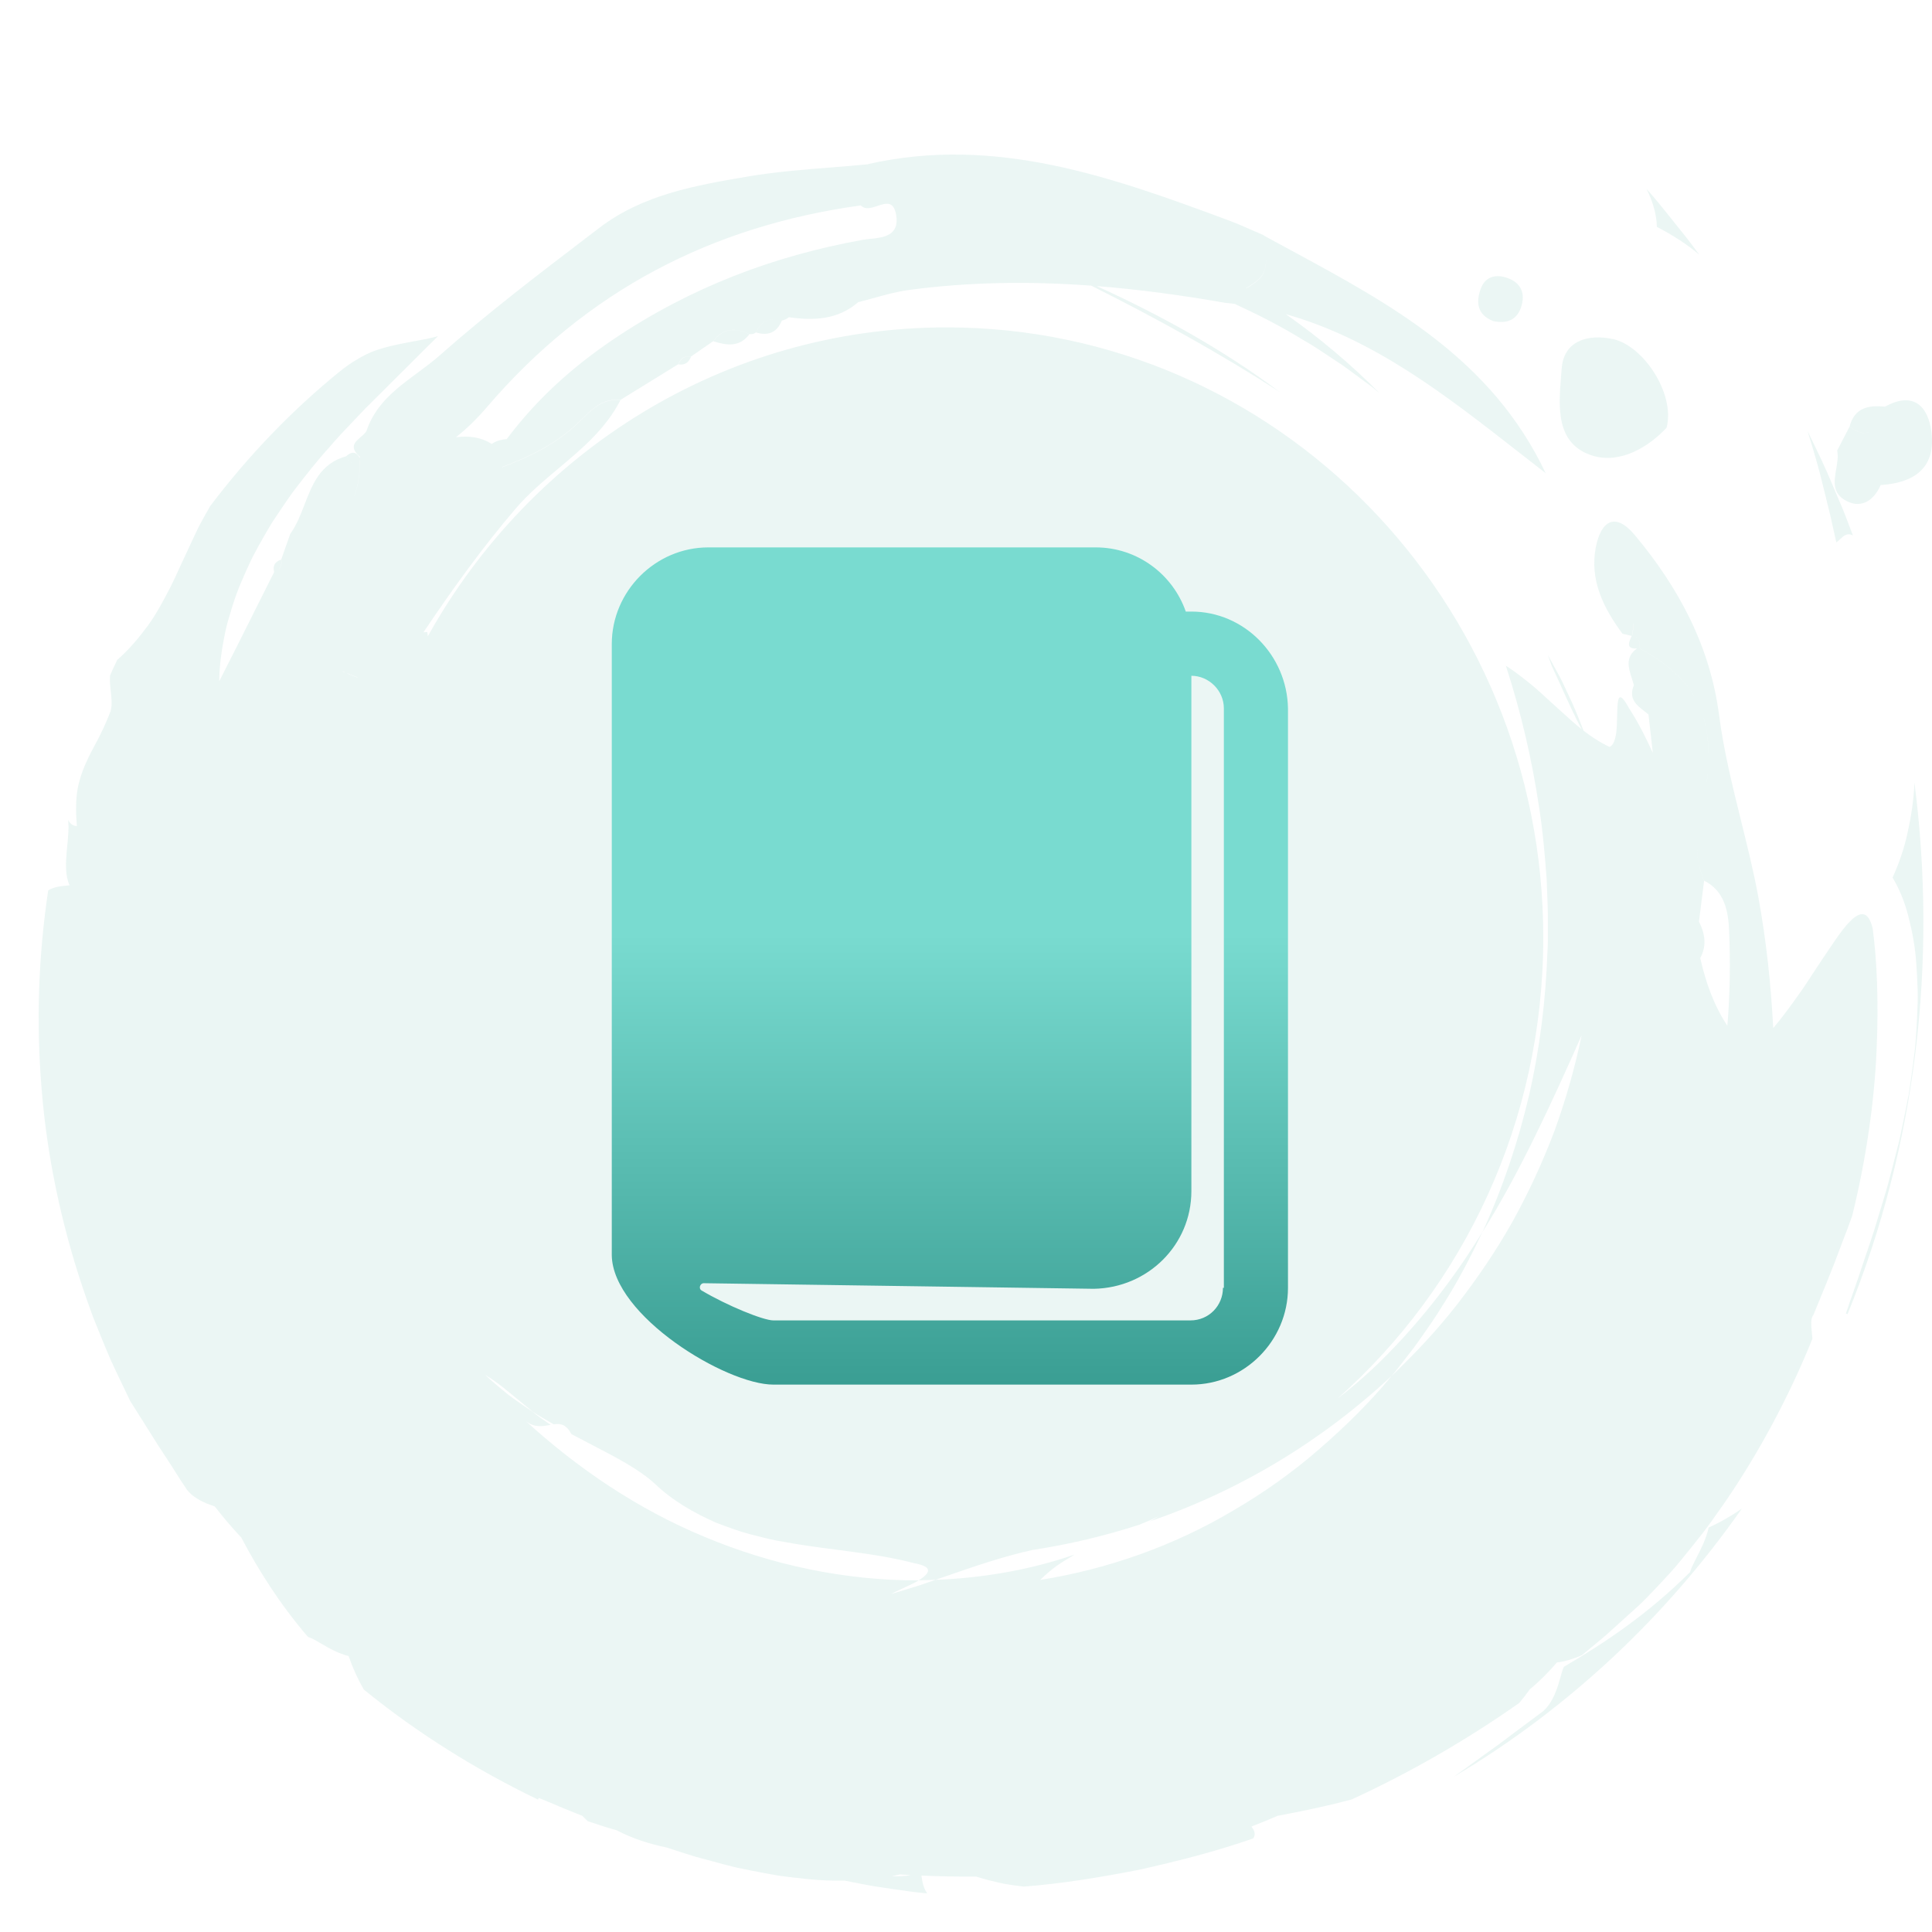
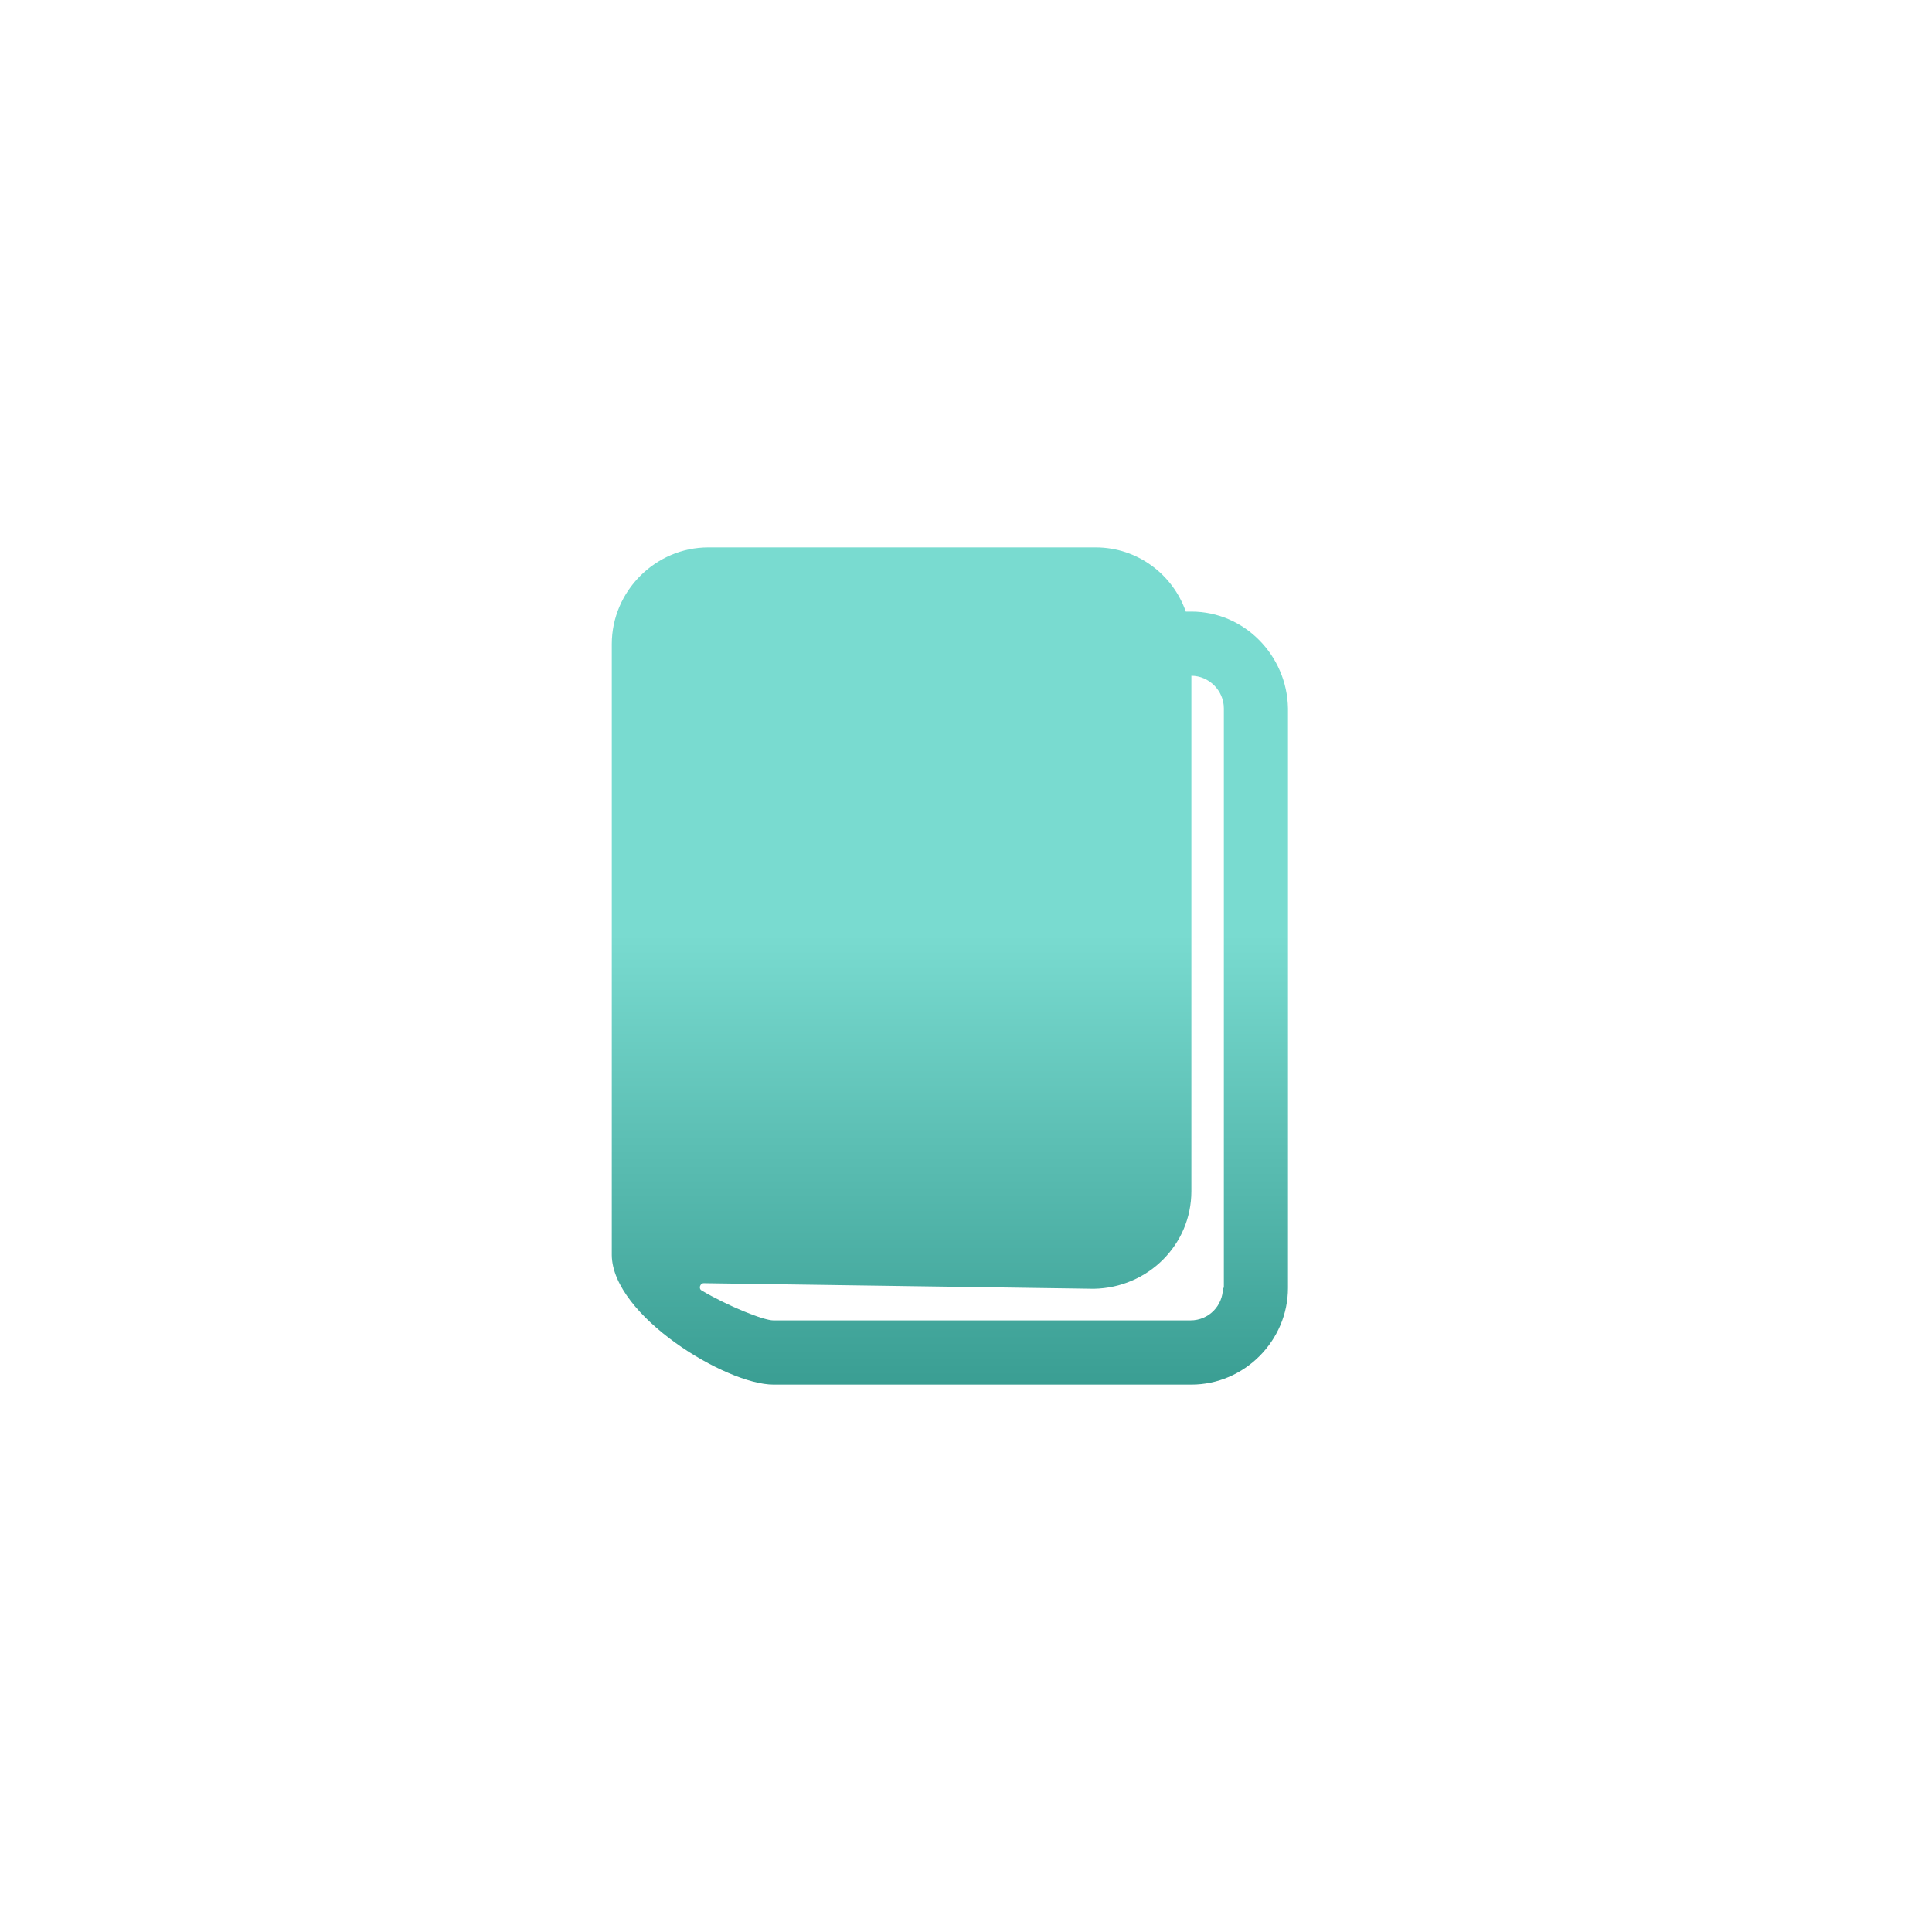
<svg xmlns="http://www.w3.org/2000/svg" width="64" height="64" viewBox="0 0 64 64" fill="none">
-   <path fill-rule="evenodd" clip-rule="evenodd" d="M36.331 9.477C37.751 9.589 39.168 9.783 40.582 10.031C40.688 10.041 40.793 10.052 40.898 10.065C41.672 10.422 42.438 10.809 43.169 11.262C43.487 11.441 43.789 11.644 44.092 11.846L44.092 11.846L44.092 11.846L44.093 11.847L44.093 11.848C44.216 11.93 44.338 12.011 44.462 12.092C44.6 12.189 44.736 12.29 44.871 12.39C44.942 12.443 45.012 12.495 45.083 12.547L45.394 12.776C45.467 12.83 45.537 12.889 45.607 12.947L45.607 12.947L45.607 12.947L45.607 12.947L45.608 12.948L45.609 12.948L45.609 12.948L45.609 12.949L45.609 12.949L45.609 12.949C45.638 12.972 45.666 12.995 45.694 13.018C44.743 12.06 43.705 11.185 42.596 10.408C45.513 11.227 47.906 13.099 50.312 14.981L50.313 14.982L50.313 14.982L50.313 14.982L50.314 14.982L50.314 14.982L50.314 14.982L50.314 14.982L50.314 14.982L50.314 14.982C50.61 15.213 50.905 15.445 51.202 15.674C49.407 11.882 46.077 10.082 42.749 8.283C42.455 8.124 42.16 7.964 41.867 7.804L41.865 7.793C41.734 7.737 41.604 7.68 41.473 7.623C41.212 7.508 40.951 7.393 40.685 7.295C36.834 5.864 32.973 4.482 28.764 5.434L28.763 5.441C28.348 5.482 27.932 5.515 27.515 5.548C26.607 5.62 25.698 5.693 24.802 5.842L24.792 5.844C23.067 6.137 21.308 6.437 19.855 7.547L19.487 7.828C17.82 9.1 16.146 10.377 14.574 11.766C14.34 11.974 14.085 12.162 13.828 12.352C13.14 12.861 12.443 13.376 12.14 14.272L12.143 14.273C12.1 14.348 12.024 14.414 11.947 14.479C11.753 14.647 11.559 14.814 11.922 15.13L11.922 15.151L11.918 15.132L11.918 15.174C11.806 14.96 11.656 14.941 11.466 15.114C10.614 15.353 10.351 16.034 10.088 16.714C9.954 17.061 9.82 17.408 9.608 17.696L9.612 17.696C9.515 17.976 9.415 18.258 9.315 18.537C9.349 18.715 9.3 18.841 9.158 18.915C9.296 18.841 9.342 18.715 9.311 18.539C9.111 18.604 9.03 18.735 9.081 18.947L9.084 18.946C8.853 19.404 8.624 19.863 8.394 20.322L8.394 20.322L8.394 20.322L8.394 20.322L8.394 20.322L8.394 20.322L8.394 20.322L8.394 20.322L8.394 20.322L8.394 20.322L8.394 20.322L8.394 20.322L8.394 20.323L8.394 20.323L8.392 20.326C8.018 21.074 7.644 21.822 7.263 22.566C7.265 22.02 7.351 21.483 7.46 20.94C7.513 20.688 7.588 20.442 7.664 20.194L7.69 20.108C7.777 19.832 7.872 19.556 7.989 19.288C8.103 19.018 8.225 18.75 8.352 18.483C8.487 18.22 8.632 17.962 8.78 17.704L8.831 17.616L8.831 17.616L8.831 17.616L8.831 17.616L8.831 17.616L8.831 17.616L8.831 17.616C8.889 17.517 8.946 17.417 9.006 17.32L9.254 16.948C9.288 16.898 9.322 16.848 9.357 16.797L9.357 16.796C9.49 16.599 9.624 16.402 9.767 16.214C10.133 15.741 10.498 15.268 10.898 14.83C11.181 14.495 11.483 14.181 11.782 13.868C11.888 13.757 11.993 13.647 12.097 13.537C12.684 12.951 13.264 12.373 13.832 11.809L13.848 11.793L13.848 11.793L13.857 11.783L14.508 11.136C14.255 11.208 14.006 11.253 13.764 11.296L13.712 11.305C13.652 11.317 13.592 11.329 13.532 11.34L13.532 11.34C13.335 11.378 13.137 11.415 12.934 11.465C12.673 11.532 12.394 11.607 12.118 11.747C11.84 11.886 11.547 12.068 11.236 12.321C9.665 13.598 8.225 15.095 6.96 16.769C6.83 16.994 6.705 17.221 6.586 17.446C6.497 17.627 6.412 17.81 6.328 17.99L6.263 18.13C6.213 18.24 6.162 18.348 6.111 18.456L6.111 18.456C6.056 18.571 6.002 18.685 5.95 18.801C5.851 19.026 5.749 19.243 5.641 19.459L5.615 19.508C5.4 19.919 5.187 20.324 4.912 20.707C4.618 21.103 4.303 21.493 3.883 21.861C3.861 21.908 3.839 21.954 3.817 22.001C3.757 22.126 3.697 22.25 3.646 22.377C3.631 22.545 3.65 22.718 3.669 22.89C3.694 23.116 3.719 23.34 3.667 23.551C3.513 23.947 3.366 24.261 3.219 24.538L3.138 24.69L3.138 24.691C3.093 24.774 3.05 24.854 3.008 24.933C2.945 25.061 2.885 25.187 2.829 25.314C2.718 25.569 2.625 25.836 2.566 26.162C2.513 26.489 2.505 26.876 2.547 27.363C2.411 27.363 2.32 27.282 2.252 27.159C2.278 27.312 2.271 27.48 2.258 27.658C2.25 27.802 2.235 27.952 2.22 28.105L2.209 28.217C2.179 28.599 2.152 28.995 2.306 29.328L2.299 29.329C2.05 29.349 1.802 29.369 1.597 29.495C1.276 31.629 1.194 33.836 1.377 36.056C1.554 38.278 2.019 40.508 2.748 42.681C2.859 43.003 2.97 43.325 3.088 43.642C3.215 43.956 3.342 44.27 3.469 44.581L3.666 45.047L3.878 45.502C3.968 45.687 4.056 45.873 4.144 46.057L4.144 46.058C4.2 46.175 4.256 46.292 4.312 46.408L4.68 46.993L4.688 47.006L4.691 47.009C4.869 47.292 5.049 47.577 5.229 47.865C5.388 48.108 5.547 48.352 5.708 48.599L5.79 48.728L5.79 48.729C5.92 48.935 6.052 49.144 6.191 49.346C6.426 49.648 6.802 49.799 7.113 49.901C7.387 50.256 7.68 50.6 7.992 50.932C8.569 52.026 9.255 53.117 10.201 54.225C10.321 54.259 10.466 54.344 10.634 54.443C10.885 54.59 11.19 54.769 11.548 54.858C11.676 55.234 11.845 55.604 12.049 55.966C13.839 57.425 15.792 58.635 17.824 59.615L17.843 59.558C18.101 59.662 18.367 59.772 18.636 59.888C18.783 59.95 18.932 60.009 19.083 60.069L19.084 60.069L19.086 60.07L19.087 60.071L19.088 60.071C19.154 60.097 19.22 60.123 19.287 60.15C19.349 60.21 19.411 60.27 19.471 60.33L20.051 60.52C20.176 60.554 20.303 60.593 20.426 60.63C20.963 60.91 21.523 61.086 22.093 61.203L22.122 61.213L22.24 61.251L22.337 61.283L22.338 61.283L22.338 61.283L22.338 61.283L22.338 61.283L22.338 61.283L22.338 61.284L22.338 61.284C22.572 61.36 22.806 61.437 23.043 61.507C23.231 61.557 23.419 61.608 23.607 61.659L23.971 61.757L24.049 61.777L24.053 61.778C24.18 61.811 24.307 61.844 24.434 61.873C24.589 61.904 24.742 61.935 24.895 61.967L24.896 61.967L24.896 61.967L24.898 61.968C25.207 62.029 25.512 62.085 25.813 62.136C26.116 62.179 26.416 62.212 26.71 62.242C27.148 62.291 27.575 62.304 27.985 62.299C28.425 62.388 28.866 62.477 29.312 62.538C29.398 62.55 29.484 62.563 29.57 62.576L29.571 62.576L29.575 62.577C29.953 62.633 30.332 62.689 30.714 62.72C30.594 62.55 30.552 62.343 30.523 62.131C31.128 62.157 31.732 62.169 32.334 62.163C32.354 62.169 32.374 62.176 32.394 62.182C32.633 62.256 32.88 62.319 33.133 62.376C33.387 62.431 33.646 62.463 33.912 62.496C35.194 62.398 36.471 62.185 37.745 61.936C39.01 61.653 40.278 61.333 41.518 60.899C41.612 60.742 41.54 60.619 41.454 60.508C41.744 60.395 42.034 60.277 42.323 60.151C43.135 60 43.957 59.828 44.776 59.609C46.692 58.728 48.553 57.66 50.325 56.414C50.449 56.27 50.566 56.118 50.677 55.961C51.003 55.691 51.299 55.392 51.574 55.072C51.646 55.064 51.72 55.051 51.793 55.035C51.99 54.99 52.194 54.921 52.401 54.831C52.501 54.747 52.602 54.664 52.704 54.581L52.705 54.58L52.705 54.58C52.92 54.404 53.136 54.227 53.343 54.038C53.503 53.893 53.664 53.747 53.825 53.602L53.828 53.599L54.052 53.397L54.267 53.202C54.445 53.038 54.627 52.847 54.824 52.641L54.916 52.544C54.944 52.514 54.972 52.483 55.001 52.453L55.063 52.386C55.249 52.187 55.446 51.976 55.637 51.742C55.88 51.446 56.135 51.13 56.397 50.795C56.604 50.528 56.806 50.241 57.013 49.944L57.013 49.944L57.014 49.944C57.066 49.868 57.12 49.792 57.174 49.715C58.214 48.195 59.233 46.342 60.038 44.35C60.034 44.302 60.029 44.255 60.025 44.21C59.996 43.904 59.974 43.665 60.07 43.563C60.143 43.383 60.217 43.204 60.29 43.026L60.29 43.026L60.29 43.025C60.446 42.646 60.601 42.271 60.746 41.899L60.817 41.711L60.875 41.558C60.936 41.397 60.996 41.237 61.056 41.079C61.162 40.807 61.264 40.54 61.358 40.271C61.83 38.352 62.09 36.466 62.163 34.817C62.239 33.166 62.172 31.756 62.034 30.755C61.891 30.155 61.617 30.182 61.279 30.528C61.108 30.699 60.922 30.951 60.725 31.245C60.523 31.539 60.3 31.872 60.078 32.212C60.037 32.274 59.996 32.337 59.955 32.399L59.859 32.544L59.855 32.552L59.742 32.723C59.626 32.89 59.506 33.057 59.391 33.217C59.164 33.529 58.943 33.819 58.74 34.057C58.665 32.618 58.515 31.177 58.25 29.731C58.092 28.871 57.882 28.024 57.672 27.179L57.672 27.179L57.672 27.179L57.672 27.179L57.672 27.179L57.672 27.179L57.672 27.178L57.672 27.178L57.672 27.178L57.672 27.178L57.672 27.178L57.672 27.178L57.672 27.178L57.672 27.178C57.387 26.024 57.101 24.872 56.947 23.69C56.648 21.394 55.601 19.459 54.159 17.73C53.489 16.925 53.025 17.286 52.863 18.132C52.654 19.221 53.12 20.144 53.745 20.991L53.745 20.991L54.053 21.065C53.943 21.294 53.867 21.506 54.228 21.481C53.831 21.767 53.942 22.113 54.053 22.46L54.053 22.46L54.053 22.46L54.053 22.46L54.053 22.46L54.053 22.461L54.053 22.461L54.053 22.461L54.053 22.461L54.053 22.461L54.053 22.461L54.053 22.461L54.053 22.461C54.079 22.541 54.105 22.621 54.124 22.701C53.939 23.148 54.21 23.357 54.481 23.566L54.481 23.566C54.524 23.599 54.567 23.633 54.608 23.667C54.628 23.619 54.642 23.575 54.652 23.532C54.642 23.575 54.627 23.621 54.608 23.67C54.656 24.094 54.704 24.519 54.752 24.943C54.528 24.45 54.282 23.95 53.965 23.463C53.623 22.833 53.586 23.118 53.573 23.572C53.572 23.622 53.571 23.673 53.569 23.726V23.726C53.565 23.915 53.56 24.118 53.538 24.293C53.501 24.52 53.437 24.698 53.319 24.742C53.172 24.675 53.026 24.594 52.885 24.503C52.739 24.414 52.598 24.313 52.458 24.206C52.303 23.807 52.148 23.412 51.961 23.029C51.927 22.96 51.895 22.89 51.863 22.821L51.862 22.819L51.862 22.818L51.862 22.818C51.789 22.661 51.717 22.504 51.632 22.353L51.273 21.695C51.295 21.757 51.317 21.819 51.34 21.88C51.362 21.941 51.384 22.002 51.406 22.064C51.519 22.303 51.626 22.541 51.733 22.776C51.949 23.254 52.159 23.72 52.392 24.155C52.271 24.059 52.151 23.957 52.032 23.85C51.983 23.805 51.933 23.76 51.883 23.715L51.881 23.713L51.88 23.713C51.793 23.633 51.703 23.552 51.612 23.472C51.495 23.369 51.382 23.264 51.269 23.16L51.269 23.16L51.268 23.159C51.101 23.005 50.935 22.851 50.761 22.707C50.465 22.466 50.176 22.238 49.884 22.053C50.387 23.602 50.752 25.174 50.987 26.758C51.111 27.549 51.177 28.346 51.236 29.141C51.24 29.289 51.246 29.437 51.252 29.584L51.252 29.585C51.263 29.835 51.273 30.086 51.275 30.336C51.273 30.479 51.274 30.623 51.275 30.766L51.275 30.767V30.768C51.276 31.023 51.278 31.277 51.261 31.532C51.204 33.126 51.012 34.716 50.654 36.273C50.292 37.829 49.779 39.355 49.108 40.815C49.75 39.789 50.32 38.721 50.854 37.632C51.389 36.543 51.891 35.432 52.394 34.297C52.166 35.388 51.861 36.459 51.481 37.498C51.089 38.531 50.624 39.531 50.093 40.489C49.554 41.444 48.939 42.346 48.276 43.203C47.611 44.059 46.868 44.845 46.093 45.586C45.365 46.475 44.54 47.278 43.671 48.03C42.803 48.784 41.861 49.449 40.871 50.028C38.9 51.202 36.704 51.978 34.459 52.337C34.627 52.171 34.806 52.014 34.998 51.877C35.138 51.775 35.285 51.687 35.435 51.597C35.49 51.564 35.546 51.53 35.601 51.496C34.126 52.006 32.563 52.273 30.992 52.334C30.895 52.365 30.797 52.4 30.699 52.434C30.557 52.485 30.413 52.535 30.27 52.576L29.531 52.801C29.617 52.748 29.756 52.685 29.91 52.614L29.91 52.614L29.91 52.614C30.085 52.533 30.279 52.444 30.435 52.353C27.998 52.36 25.57 51.843 23.353 50.916C21.128 49.996 19.134 48.641 17.422 47.077C17.694 47.295 17.96 47.249 18.192 47.209L18.226 47.203L18.242 47.2C18.206 47.176 18.171 47.151 18.135 47.127C17.968 47.013 17.8 46.898 17.644 46.766C17.575 46.718 17.505 46.671 17.435 46.624L17.433 46.622L17.433 46.622C17.226 46.482 17.018 46.342 16.822 46.189C16.563 45.978 16.308 45.767 16.071 45.543C16.358 45.719 16.625 45.918 16.877 46.133L17 46.232L17.001 46.234C17.216 46.409 17.432 46.584 17.644 46.763C17.799 46.868 17.961 46.961 18.122 47.054L18.123 47.055C18.196 47.097 18.269 47.139 18.341 47.182C18.566 47.15 18.755 47.18 18.931 47.508C19.161 47.631 19.388 47.748 19.608 47.862C20.433 48.291 21.17 48.674 21.677 49.137C22.282 49.717 22.989 50.116 23.71 50.436C24.078 50.576 24.445 50.715 24.819 50.816L24.918 50.841L25.015 50.865L25.015 50.865L25.015 50.865L25.015 50.865L25.015 50.865L25.015 50.865L25.015 50.865C25.324 50.945 25.631 51.023 25.943 51.072C26.547 51.184 27.141 51.262 27.726 51.338L27.726 51.338L27.727 51.338L27.727 51.338C28.599 51.453 29.451 51.564 30.289 51.783C30.95 51.908 30.791 52.122 30.434 52.351L30.437 52.351H30.438C30.623 52.345 30.808 52.34 30.994 52.333L31.247 52.245C32.253 51.896 33.215 51.562 34.2 51.346C35.403 51.161 36.59 50.883 37.746 50.507C37.785 50.49 37.823 50.474 37.862 50.458L37.941 50.425L37.941 50.425L37.941 50.425C38.094 50.361 38.247 50.297 38.395 50.222C38.364 50.24 38.332 50.259 38.3 50.278C38.229 50.32 38.156 50.363 38.082 50.399C41.026 49.396 43.773 47.752 46.093 45.583C46.203 45.463 46.302 45.333 46.402 45.204C46.446 45.145 46.491 45.087 46.537 45.03C46.591 44.957 46.648 44.885 46.704 44.814C46.794 44.7 46.884 44.587 46.965 44.466C47.018 44.391 47.07 44.316 47.123 44.241L47.124 44.241L47.124 44.239L47.125 44.239C47.343 43.928 47.561 43.619 47.757 43.293C48.268 42.501 48.706 41.661 49.106 40.812C48.214 42.269 47.166 43.637 45.978 44.846C45.458 45.378 44.903 45.872 44.319 46.32C48.488 42.614 51.123 37.151 51.123 31.058C51.123 19.895 42.275 10.845 31.361 10.845C23.995 10.845 17.571 14.967 14.172 21.079L14.154 20.938C14.113 20.938 14.07 20.942 14.027 20.947C14.976 19.534 15.968 18.151 17.082 16.848C17.508 16.35 18.008 15.931 18.507 15.512C19.287 14.857 20.065 14.205 20.551 13.258C19.981 13.193 19.631 13.539 19.281 13.885L19.281 13.885L19.281 13.886L19.281 13.886C19.213 13.952 19.146 14.018 19.078 14.082C18.365 14.739 17.519 15.147 16.633 15.478C16.633 15.475 16.634 15.472 16.635 15.469C17.52 15.138 18.364 14.731 19.076 14.075C19.146 14.01 19.215 13.943 19.283 13.875C19.631 13.531 19.981 13.186 20.549 13.25C20.869 13.053 21.189 12.856 21.509 12.658L21.51 12.658L21.51 12.657L21.512 12.656C21.832 12.459 22.151 12.261 22.471 12.064C22.54 11.865 22.678 11.783 22.883 11.816C23.007 11.73 23.131 11.644 23.256 11.558C23.38 11.472 23.505 11.386 23.629 11.3C23.956 10.851 24.372 10.856 24.824 11.065C24.904 11.08 24.975 11.062 25.042 11.012C25.206 10.623 25.494 10.506 25.879 10.617C25.496 10.508 25.21 10.621 25.045 11.013C25.438 11.131 25.732 11.027 25.898 10.622L25.895 10.621C25.982 10.604 26.062 10.568 26.131 10.509C26.957 10.626 27.753 10.595 28.43 10.009C28.603 9.966 28.776 9.919 28.949 9.871C29.332 9.765 29.716 9.658 30.106 9.606C32.128 9.335 34.142 9.315 36.151 9.463C38.302 10.541 40.39 11.691 42.385 12.979C40.495 11.569 38.446 10.44 36.331 9.477ZM26.131 10.509L26.14 10.5L26.15 10.491L26.14 10.5L26.131 10.509ZM16.288 14.707C16.418 14.615 16.584 14.561 16.787 14.547L16.788 14.543C17.773 13.23 18.949 12.167 20.31 11.247C22.859 9.527 25.619 8.475 28.608 7.94C28.671 7.928 28.746 7.921 28.826 7.913C29.244 7.872 29.814 7.817 29.684 7.105C29.599 6.644 29.338 6.731 29.067 6.822C28.864 6.889 28.655 6.959 28.513 6.8L28.512 6.805C23.584 7.484 19.427 9.63 16.123 13.494C15.819 13.851 15.479 14.187 15.106 14.484C15.556 14.424 15.954 14.495 16.269 14.694C16.276 14.699 16.282 14.703 16.288 14.707ZM11.422 22.274C11.402 22.265 11.382 22.257 11.361 22.248C11.362 22.246 11.363 22.244 11.364 22.241C11.386 22.25 11.407 22.259 11.429 22.269C11.427 22.27 11.425 22.272 11.422 22.274ZM11.839 22.439C11.732 22.41 11.621 22.361 11.51 22.312C11.51 22.312 11.51 22.312 11.51 22.312C11.511 22.31 11.512 22.308 11.514 22.306C11.515 22.306 11.515 22.306 11.516 22.306C11.627 22.355 11.739 22.404 11.845 22.432C11.843 22.434 11.841 22.436 11.839 22.439ZM11.737 16.429C11.865 16.107 11.922 15.713 11.923 15.232L11.918 15.237C11.918 15.718 11.86 16.112 11.732 16.434C11.734 16.433 11.736 16.431 11.737 16.429ZM57.221 33.981C56.767 33.288 56.507 32.549 56.322 31.737C56.539 31.342 56.489 30.938 56.28 30.529L56.28 30.529C56.335 30.076 56.392 29.628 56.451 29.177C56.262 28.757 56.211 28.339 56.227 27.923C56.212 28.338 56.264 28.755 56.452 29.174C57.127 29.512 57.252 30.181 57.279 30.826C57.323 31.883 57.309 32.935 57.221 33.981ZM29.817 62.093C29.727 62.114 29.635 62.134 29.541 62.152C29.756 62.158 29.969 62.154 30.17 62.113C30.052 62.107 29.935 62.1 29.817 62.093ZM11.466 15.114C11.48 15.133 11.494 15.152 11.508 15.171L11.508 15.171C11.57 15.256 11.633 15.342 11.709 15.359C11.633 15.343 11.571 15.258 11.508 15.172C11.494 15.153 11.48 15.133 11.466 15.114ZM41.282 9.552C41.594 9.369 41.77 9.226 41.859 9.04C41.937 8.879 41.95 8.684 41.929 8.399C41.949 8.678 41.936 8.87 41.859 9.03C41.768 9.218 41.59 9.361 41.273 9.547C41.276 9.549 41.279 9.551 41.282 9.552ZM54.294 21.465L54.297 21.467L54.297 21.47C55.32 22.02 55.964 22.638 56.302 23.419C56.555 24.004 56.637 24.68 56.58 25.487C56.571 25.61 56.559 25.736 56.544 25.865C56.539 25.911 56.533 25.957 56.527 26.003C56.533 25.956 56.539 25.909 56.545 25.863C56.56 25.734 56.572 25.609 56.58 25.487C56.638 24.68 56.556 24.004 56.302 23.419C55.964 22.636 55.321 22.017 54.297 21.467C54.346 21.258 54.278 21.11 54.072 21.036C54.078 20.998 54.085 20.954 54.092 20.91C54.111 20.791 54.13 20.673 54.113 20.669C54.097 20.663 54.081 20.659 54.067 20.655C54.079 20.658 54.093 20.662 54.107 20.667C54.123 20.671 54.105 20.789 54.086 20.908L54.086 20.908C54.078 20.953 54.071 20.999 54.066 21.038L54.067 21.035L54.07 21.036L54.072 21.036C54.276 21.11 54.343 21.255 54.294 21.465ZM55.208 14.169C54.628 14.792 53.683 15.382 52.755 15.094C51.529 14.713 51.63 13.479 51.713 12.46L51.713 12.459L51.713 12.459L51.713 12.459L51.713 12.459L51.713 12.457C51.72 12.372 51.727 12.289 51.733 12.207C51.799 11.293 52.595 11.055 53.426 11.231C54.435 11.443 55.501 13.041 55.208 14.169ZM61.269 14.134C61.764 14.487 61.987 14.338 62.146 14.069C61.987 14.338 61.763 14.489 61.268 14.137C61.2 14.268 61.132 14.399 61.063 14.53L61.062 14.532L61.062 14.533C60.993 14.664 60.925 14.795 60.858 14.926C60.899 15.117 60.863 15.329 60.826 15.54L60.826 15.541C60.755 15.951 60.685 16.358 61.188 16.606C61.672 16.845 62.08 16.574 62.299 16.068C63.371 16 64.128 15.532 63.983 14.326C63.879 13.465 63.391 12.945 62.446 13.471C61.903 13.418 61.436 13.494 61.269 14.134ZM49.469 10.638C48.927 10.428 48.893 10.009 49.047 9.577C49.199 9.148 49.566 9.071 49.952 9.214C50.348 9.36 50.523 9.671 50.411 10.098C50.275 10.616 49.909 10.728 49.469 10.638ZM23.631 11.304C23.959 10.855 24.372 10.859 24.827 11.069C24.497 11.511 24.071 11.445 23.631 11.304ZM22.477 12.069C22.546 11.867 22.684 11.785 22.889 11.821C22.813 12.008 22.684 12.106 22.477 12.069ZM55.386 7.271C55.112 6.929 54.838 6.586 54.543 6.257C54.758 6.684 54.877 7.115 54.886 7.515C55.39 7.778 55.867 8.075 56.287 8.435C56.021 8.059 55.73 7.699 55.438 7.337L55.438 7.336L55.386 7.271ZM51.116 56.688C51.461 56.382 51.599 55.894 51.699 55.541L51.699 55.541L51.699 55.541L51.699 55.541L51.699 55.54C51.736 55.408 51.768 55.295 51.804 55.217C53.203 54.394 54.592 53.465 55.986 52.078C56.019 51.949 56.102 51.789 56.198 51.602L56.198 51.602C56.342 51.323 56.516 50.985 56.603 50.6C56.973 50.437 57.338 50.224 57.7 49.977C56.457 51.749 55.025 53.406 53.426 54.901C51.825 56.394 50.074 57.721 48.154 58.86C48.404 58.684 48.652 58.504 48.902 58.323L48.903 58.322C49.141 58.149 49.381 57.974 49.626 57.802C49.936 57.566 50.252 57.331 50.57 57.095L50.571 57.094L50.573 57.093L50.574 57.092C50.753 56.959 50.934 56.824 51.116 56.688ZM62.693 29.071C62.905 28.61 63.078 28.111 63.191 27.585C63.308 27.058 63.396 26.5 63.419 25.923C64.18 31.854 63.484 37.933 61.203 43.53L61.147 43.513C61.228 43.271 61.314 43.026 61.402 42.776L61.403 42.773L61.403 42.773C61.523 42.43 61.646 42.079 61.762 41.718C61.779 41.668 61.795 41.619 61.812 41.569L61.862 41.423L61.878 41.375L61.879 41.374L61.879 41.373L61.879 41.372C61.947 41.173 62.015 40.973 62.079 40.77L62.135 40.584L62.136 40.584C62.215 40.321 62.296 40.056 62.378 39.79C62.403 39.707 62.427 39.624 62.452 39.541L62.453 39.539C62.477 39.457 62.501 39.376 62.525 39.294L62.658 38.791L62.705 38.609L62.783 38.304L62.788 38.286C62.831 38.117 62.875 37.947 62.918 37.778C62.992 37.437 63.062 37.097 63.13 36.758C63.148 36.666 63.166 36.575 63.184 36.483L63.184 36.482L63.184 36.481L63.202 36.387L63.229 36.25C63.251 36.116 63.271 35.981 63.291 35.846L63.306 35.742C63.354 35.406 63.398 35.07 63.435 34.74C63.468 34.426 63.485 34.114 63.502 33.809L63.504 33.763C63.506 33.709 63.509 33.655 63.511 33.601L63.511 33.599L63.511 33.596L63.511 33.593C63.522 33.331 63.533 33.074 63.525 32.822C63.517 32.516 63.502 32.217 63.48 31.929C63.444 31.353 63.337 30.816 63.212 30.333C63.089 29.854 62.909 29.428 62.693 29.071ZM60.627 17.055C60.695 17.359 60.763 17.663 60.83 17.965C60.873 17.94 60.914 17.901 60.957 17.86C61.071 17.752 61.197 17.633 61.381 17.74C61.34 17.635 61.3 17.529 61.261 17.424L61.26 17.422C61.189 17.234 61.119 17.047 61.043 16.861C60.981 16.716 60.92 16.572 60.858 16.427C60.797 16.282 60.736 16.138 60.674 15.993C60.47 15.499 60.237 15.02 60.004 14.539C59.961 14.451 59.918 14.363 59.876 14.274C60.066 14.893 60.253 15.504 60.398 16.128C60.473 16.435 60.549 16.741 60.625 17.047L60.625 17.047L60.625 17.048L60.625 17.048L60.625 17.049L60.627 17.055Z" fill="#36A195" fill-opacity="0.1" />
  <path d="M39.466 20.259H39.281C38.85 19.027 37.681 18.133 36.296 18.133H23.466C21.712 18.133 20.266 19.582 20.266 21.338V23.464V39.457V41.583C20.296 43.586 24.05 45.867 25.619 45.867H39.466C41.219 45.867 42.666 44.418 42.666 42.662V23.464C42.635 21.708 41.219 20.259 39.466 20.259ZM40.512 42.662C40.512 43.247 40.05 43.74 39.435 43.74H25.619C25.281 43.74 24.081 43.247 23.25 42.754C23.127 42.693 23.189 42.508 23.312 42.508L36.235 42.693C38.02 42.662 39.466 41.244 39.466 39.457V22.386C40.05 22.386 40.542 22.879 40.542 23.464V42.662H40.512Z" fill="url(#paint0_linear_9839_71938)" />
  <defs>
    <linearGradient id="paint0_linear_9839_71938" x1="35.276" y1="30.952" x2="35.276" y2="45.867" gradientUnits="userSpaceOnUse">
      <stop stop-color="#79DBD0" />
      <stop offset="1" stop-color="#3A9E93" />
    </linearGradient>
  </defs>
</svg>